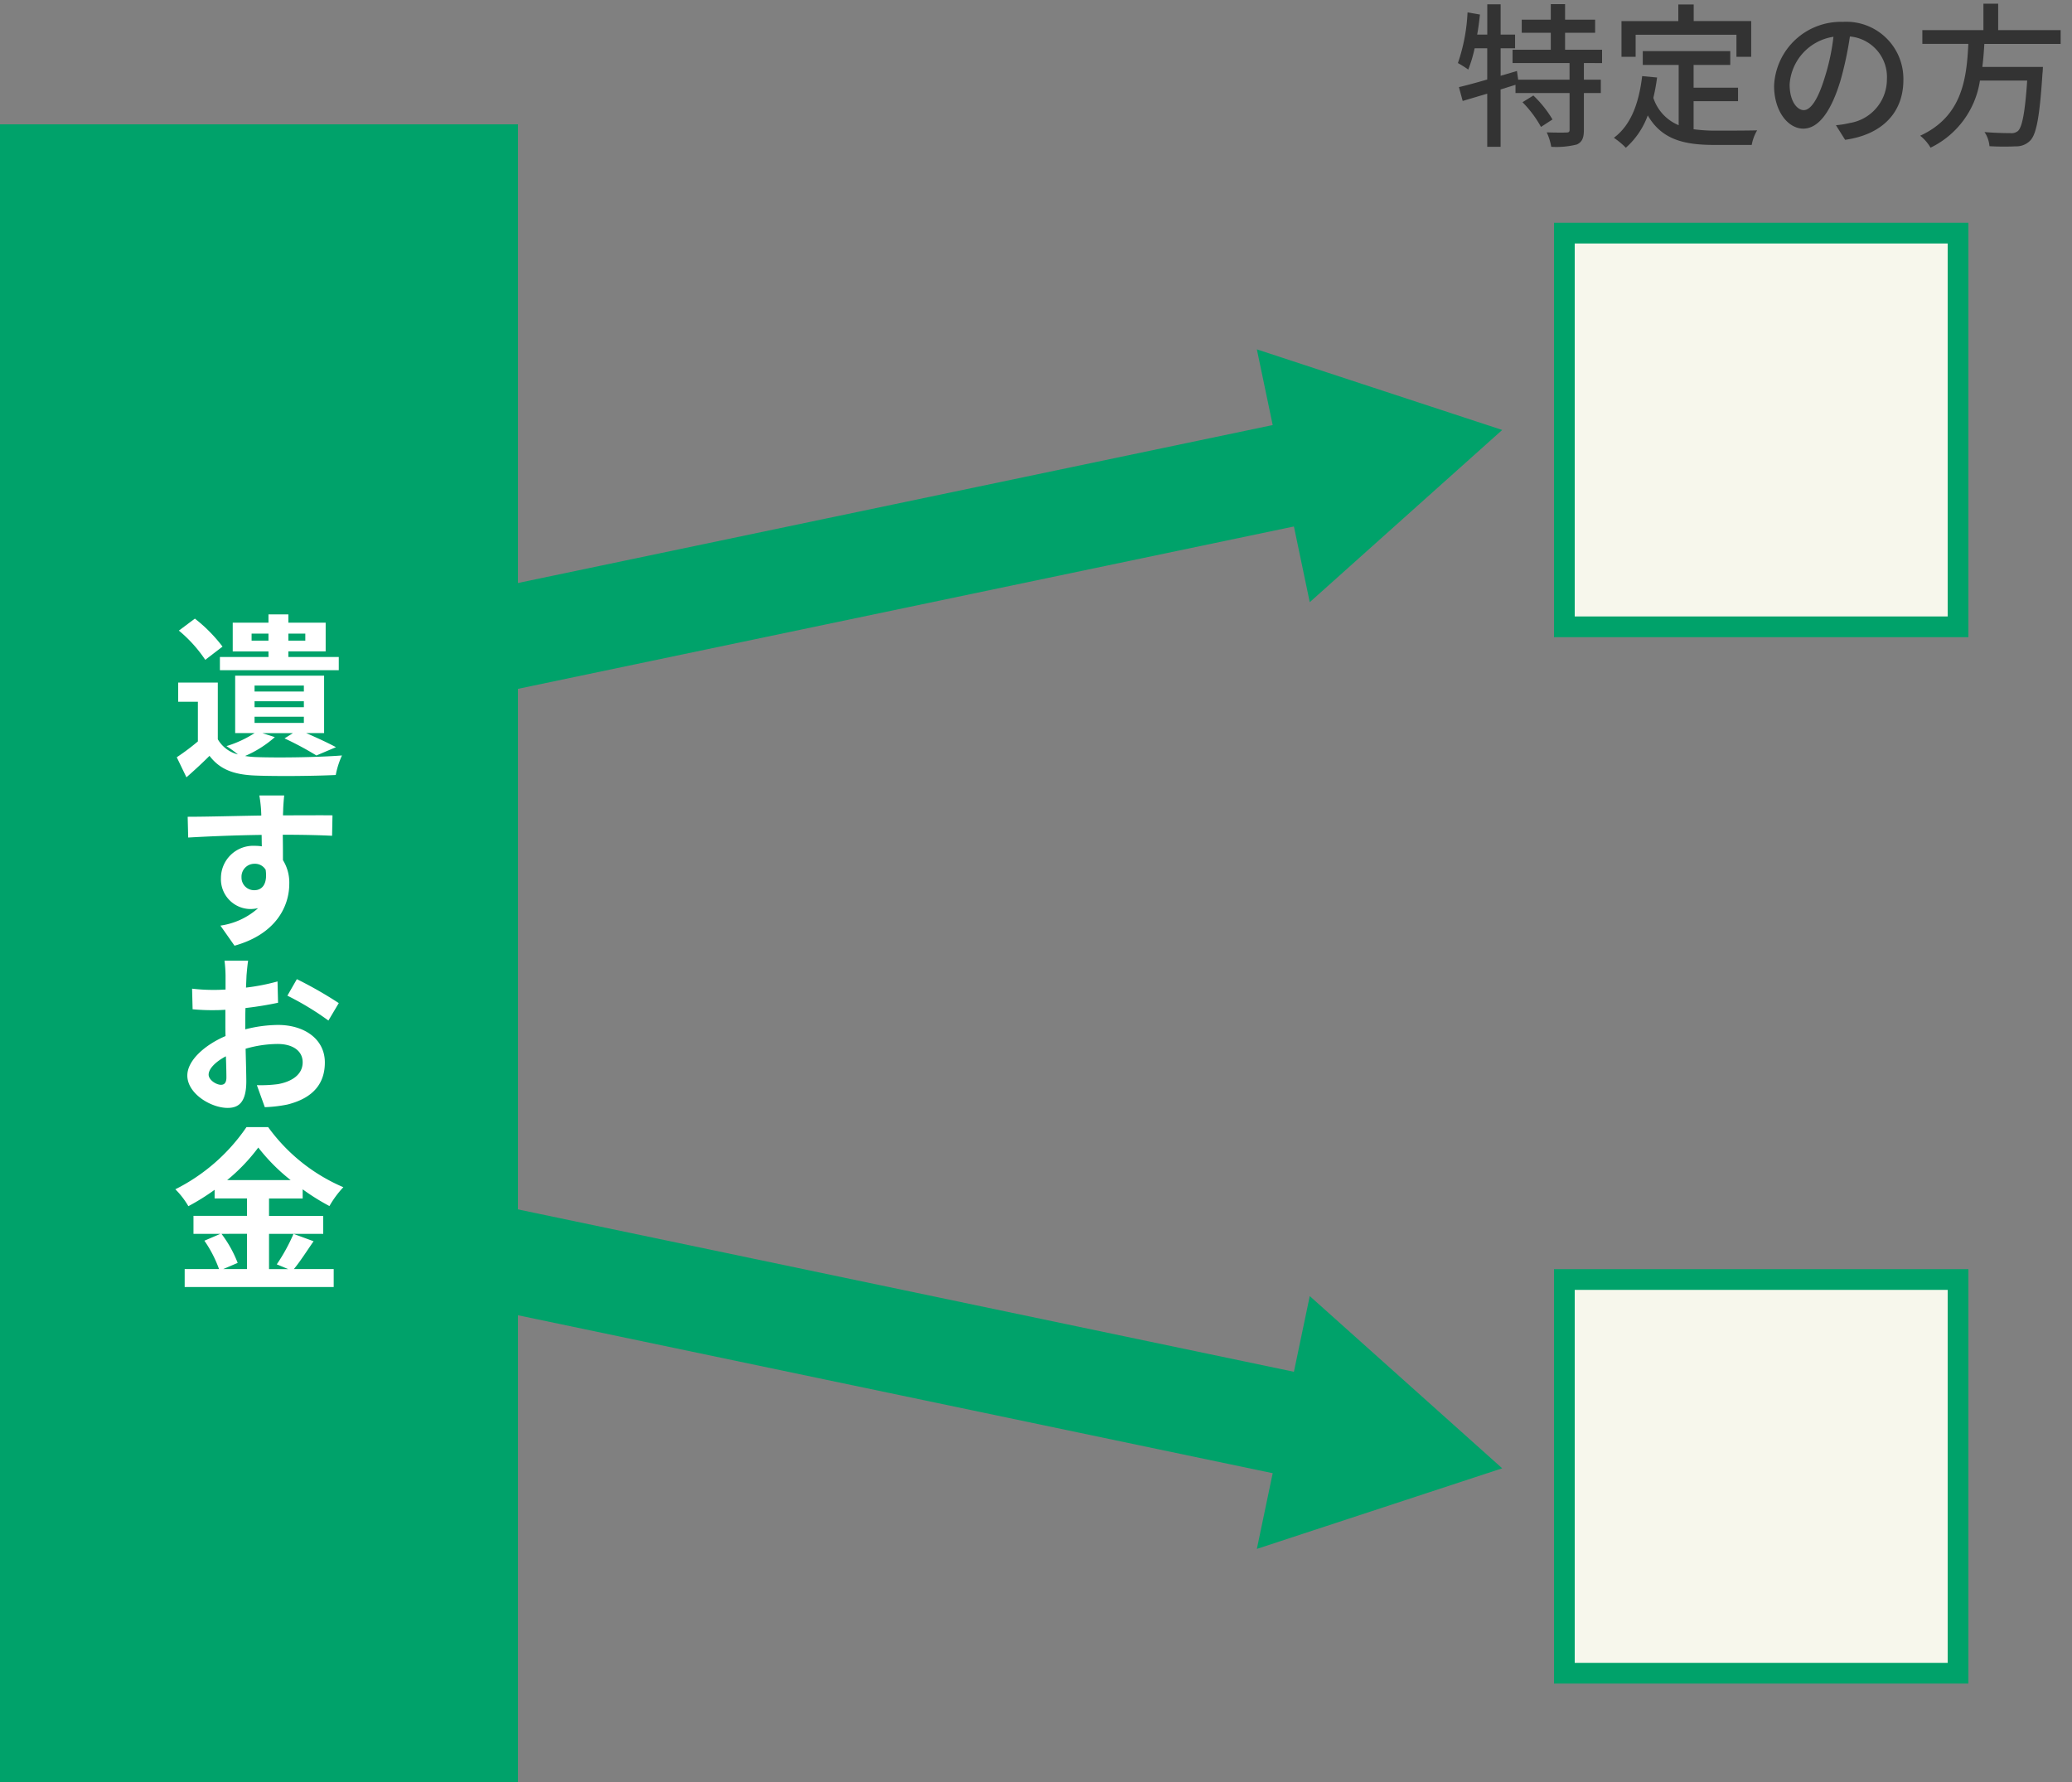
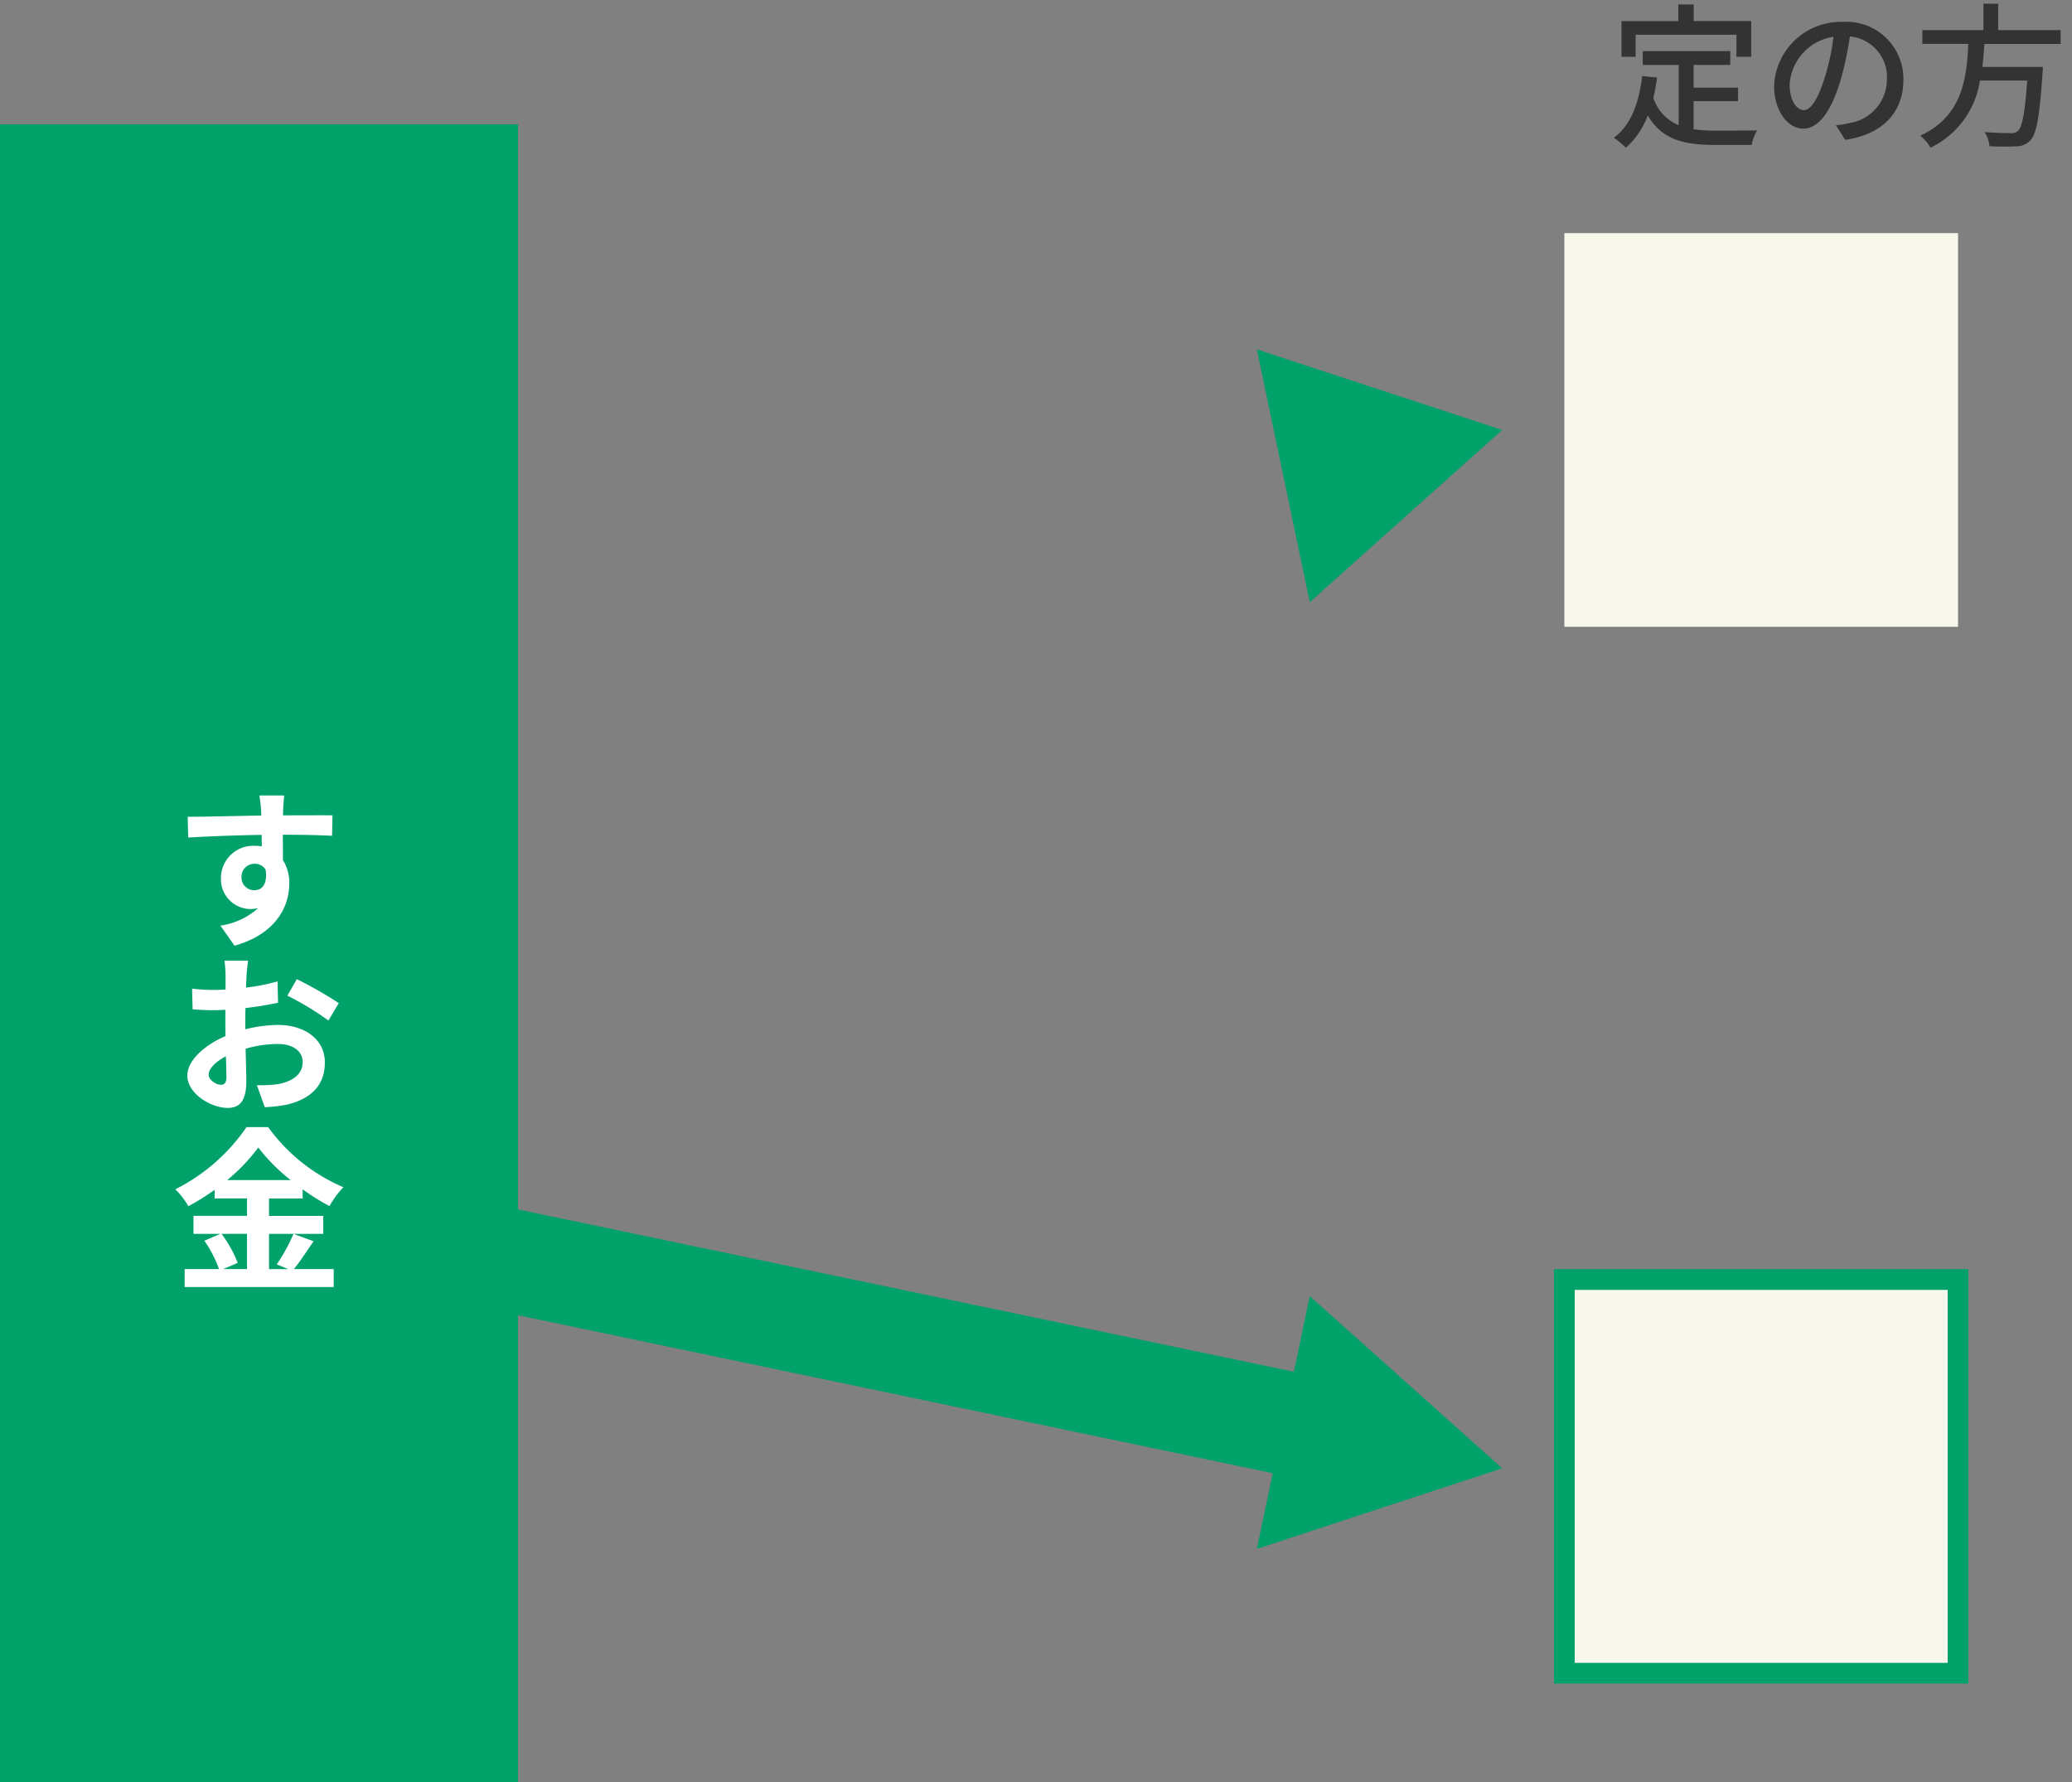
<svg xmlns="http://www.w3.org/2000/svg" viewBox="0 0 200 172">
  <rect x="0" y="0" width="200" height="172" fill="#808080" stroke="none" />
  <defs>
    <style>
      .a {
        fill: #333;
      }

      .b {
        fill: #f7f7ec;
      }

      .c {
        fill: #00a26a;
      }

      .d {
        fill: none;
        stroke: #00a26a;
        stroke-miterlimit: 10;
        stroke-width: 10px;
      }

      .e {
        fill: #fff;
      }
    </style>
  </defs>
  <g>
    <g>
-       <path class="a" d="M152.884,6.085V7.69h1.635V8.98h-1.635v3.57c0,.75-.165,1.155-.675,1.395a8.08,8.08,0,0,1-2.475.225,5.544,5.544,0,0,0-.435-1.395c.84.03,1.65.03,1.89.015.24,0,.315-.06.315-.27V8.98h-5.22V8.186l-1.439.449V14.17h-1.29V9.04l-2.37.705-.361-1.335c.75-.18,1.7-.434,2.731-.735V4.66H142.34a13.074,13.074,0,0,1-.615,2.055,10.648,10.648,0,0,0-1-.63,17.389,17.389,0,0,0,.929-4.89l1.2.21c-.076.646-.151,1.305-.271,1.936h.976V.415h1.29V3.341h1.394V4.66h-1.394V7.315l1.574-.464.12.839H151.5V6.085H146V4.8h3.69V3.16h-2.805V1.9h2.805V.4h1.38V1.9h2.9V3.16h-2.9V4.8h3.57v1.29ZM148.009,9.22a10.751,10.751,0,0,1,1.845,2.31l-1.11.72a10.83,10.83,0,0,0-1.785-2.385Z" />
      <path class="a" d="M163.475,12.475a15.647,15.647,0,0,0,2.114.135c.645,0,3.165,0,4.02-.03a4.207,4.207,0,0,0-.525,1.41h-3.57c-2.94,0-5.1-.5-6.464-2.85a7.645,7.645,0,0,1-2.115,3.12,7.554,7.554,0,0,0-1.156-.96c1.651-1.23,2.415-3.33,2.731-5.954l1.439.134a18.344,18.344,0,0,1-.36,1.965,4.294,4.294,0,0,0,2.445,2.64V6.266h-3.465V4.931h8.445V6.266h-3.539v2.2h4.289v1.3h-4.289Zm-5.595-6.99h-1.365V2.035H162V.431h1.485v1.6h5.55v3.45h-1.425V3.355H157.88Z" />
      <path class="a" d="M177.214,12.085a8.412,8.412,0,0,0,1.32-.21,4.266,4.266,0,0,0,3.6-4.215,3.928,3.928,0,0,0-3.571-4.139,33.828,33.828,0,0,1-.884,4.169c-.9,3.03-2.13,4.725-3.615,4.725-1.47,0-2.82-1.665-2.82-4.14a6.456,6.456,0,0,1,6.645-6.165,5.506,5.506,0,0,1,5.835,5.611c0,3.1-1.995,5.264-5.625,5.774Zm-1.05-4.71a20.587,20.587,0,0,0,.81-3.824,4.978,4.978,0,0,0-4.23,4.59c0,1.71.765,2.489,1.365,2.489C174.754,10.63,175.474,9.67,176.164,7.375Z" />
      <path class="a" d="M191.539,4.24c-.045.736-.1,1.486-.195,2.22h5.85s-.015.436-.045.645c-.27,4.17-.585,5.835-1.17,6.45a1.864,1.864,0,0,1-1.41.57,24.1,24.1,0,0,1-2.535-.015,2.883,2.883,0,0,0-.479-1.365c1.034.09,2.084.105,2.5.105a.982.982,0,0,0,.719-.2c.405-.345.69-1.755.9-4.875h-4.56a8.618,8.618,0,0,1-4.769,6.48,4.076,4.076,0,0,0-1-1.155c4.079-1.875,4.484-5.535,4.649-8.865h-4.439V2.905h5.894V.355h1.425v2.55h6.03V4.24Z" />
    </g>
    <g>
      <g>
        <rect class="b" x="151" y="22.5" width="38" height="38" />
-         <path class="c" d="M188,23.5v36H152v-36h36m2-2H150v40h40v-40Z" />
      </g>
      <g>
        <rect class="b" x="151" y="123.5" width="38" height="38" />
        <path class="c" d="M188,124.5v36H152v-36h36m2-2H150v40h40v-40Z" />
      </g>
    </g>
    <g>
      <g>
        <g>
-           <line class="d" x1="25" y1="66.61" x2="127.441" y2="45.174" />
          <polygon class="c" points="126.424 58.123 145 41.501 121.318 33.721 126.424 58.123" />
        </g>
        <g>
          <line class="d" x1="25" y1="116.61" x2="127.441" y2="138.047" />
          <polygon class="c" points="121.318 149.501 145 141.722 126.424 125.099 121.318 149.501" />
        </g>
      </g>
      <g>
        <rect class="c" y="12" width="50" height="160" />
        <g>
-           <path class="e" d="M26.529,71.149a10.744,10.744,0,0,1-2.873,1.82,7.982,7.982,0,0,0,.952.1c2.04.085,6.069.034,8.4-.152a8.148,8.148,0,0,0-.6,1.887c-2.091.1-5.745.135-7.8.05-2.023-.084-3.382-.578-4.385-1.9-.68.68-1.377,1.325-2.227,2.073l-.935-1.937a21.368,21.368,0,0,0,2.04-1.53V67.733H17.2V65.881h3.824v5.473a3.1,3.1,0,0,0,1.938,1.461,11.568,11.568,0,0,0-1.105-.8,10.713,10.713,0,0,0,2.72-1.258H22.7V65.218h8.584v5.541H29.555c1.053.459,2.159.969,2.873,1.36l-1.887.8a30.114,30.114,0,0,0-3.077-1.649l.816-.51H25.322Zm-6.715-7.461a13.19,13.19,0,0,0-2.549-2.822l1.547-1.156a14.733,14.733,0,0,1,2.668,2.7Zm6.1-.816h-3.45V60.1h3.45v-.8h1.921v.8h3.6v2.771h-3.6v.544H32.7V64.69H21.226V63.416h4.691Zm0-1.037v-.68H24.285v.68Zm-1.343,4.912h4.76v-.578h-4.76Zm0,1.513h4.76v-.577h-4.76Zm0,1.513h4.76v-.595h-4.76Zm3.264-8.618v.68H29.47v-.68Z" />
          <path class="e" d="M32.054,80.67c-.987-.051-2.533-.1-4.76-.1.017.833.017,1.717.017,2.449a4.1,4.1,0,0,1,.612,2.277c0,2.176-1.275,4.861-5.286,5.983L21.276,89.34a6.914,6.914,0,0,0,3.638-1.684,3.57,3.57,0,0,1-.765.085,2.875,2.875,0,0,1-2.822-3.008,3.117,3.117,0,0,1,3.281-3.093,4.194,4.194,0,0,1,.663.05l-.017-1.105c-2.5.034-5.066.137-7.088.256l-.051-2.006c1.869,0,4.878-.085,7.105-.119,0-.2-.017-.392-.017-.51a13.579,13.579,0,0,0-.17-1.429h2.4c-.034.273-.1,1.14-.1,1.411,0,.136-.017.306-.017.51,1.666,0,3.892-.016,4.777,0Zm-7.5,5.253c.7,0,1.291-.527,1.088-1.972a1.188,1.188,0,0,0-1.072-.578,1.245,1.245,0,0,0-1.258,1.309A1.215,1.215,0,0,0,24.558,85.923Z" />
          <path class="e" d="M23.673,99.353a13.1,13.1,0,0,1,3.162-.425c2.516,0,4.521,1.343,4.521,3.621,0,1.937-1.019,3.416-3.62,4.062a13.2,13.2,0,0,1-2.175.255l-.766-2.125a12.7,12.7,0,0,0,2.04-.1c1.309-.239,2.38-.9,2.38-2.109,0-1.121-.986-1.767-2.414-1.767a11.363,11.363,0,0,0-3.094.459c.034,1.308.068,2.566.068,3.144,0,2.04-.748,2.568-1.8,2.568-1.616,0-3.893-1.377-3.893-3.128,0-1.446,1.666-2.941,3.689-3.808-.017-.391-.017-.765-.017-1.139V97.466c-.323.017-.629.034-.885.034a20.1,20.1,0,0,1-2.277-.085l-.051-1.988a17.348,17.348,0,0,0,2.277.118c.289,0,.613-.017.953-.033V94.169a12.592,12.592,0,0,0-.1-1.445h2.278c-.05.3-.119,1-.153,1.427l-.051,1.173a20.115,20.115,0,0,0,3.043-.595l.051,2.057c-.935.2-2.074.391-3.145.51-.017.51-.017,1-.017,1.479Zm-1.819,4.64c0-.407-.016-1.155-.05-2.039-1,.526-1.666,1.206-1.666,1.768,0,.526.748.985,1.189.985C21.616,104.707,21.854,104.555,21.854,103.993Zm6.8-9.484A38.658,38.658,0,0,1,32.7,96.82l-1,1.683a27.526,27.526,0,0,0-3.96-2.4Z" />
          <path class="e" d="M30.269,119.805c-.646.934-1.309,1.971-1.9,2.685h3.841v1.735H17.826V122.49h3.315a11.7,11.7,0,0,0-1.412-2.736l1.547-.663h-2.6v-1.735h5.167v-1.682H20.716v-.833a21.725,21.725,0,0,1-2.533,1.581,7.924,7.924,0,0,0-1.258-1.632,18.14,18.14,0,0,0,6.867-6h2.091a17.375,17.375,0,0,0,7.259,5.8,9.5,9.5,0,0,0-1.343,1.819,21.33,21.33,0,0,1-2.584-1.615v.884H25.968v1.682H31.2v1.735H25.968v3.4h1.853l-1.105-.459a17.688,17.688,0,0,0,1.615-2.94Zm-8.89-.714a11.445,11.445,0,0,1,1.563,2.805l-1.393.594h2.294v-3.4Zm6.68-5.185a18.136,18.136,0,0,1-3.128-3.144,17.758,17.758,0,0,1-3.008,3.144Z" />
        </g>
      </g>
    </g>
  </g>
</svg>